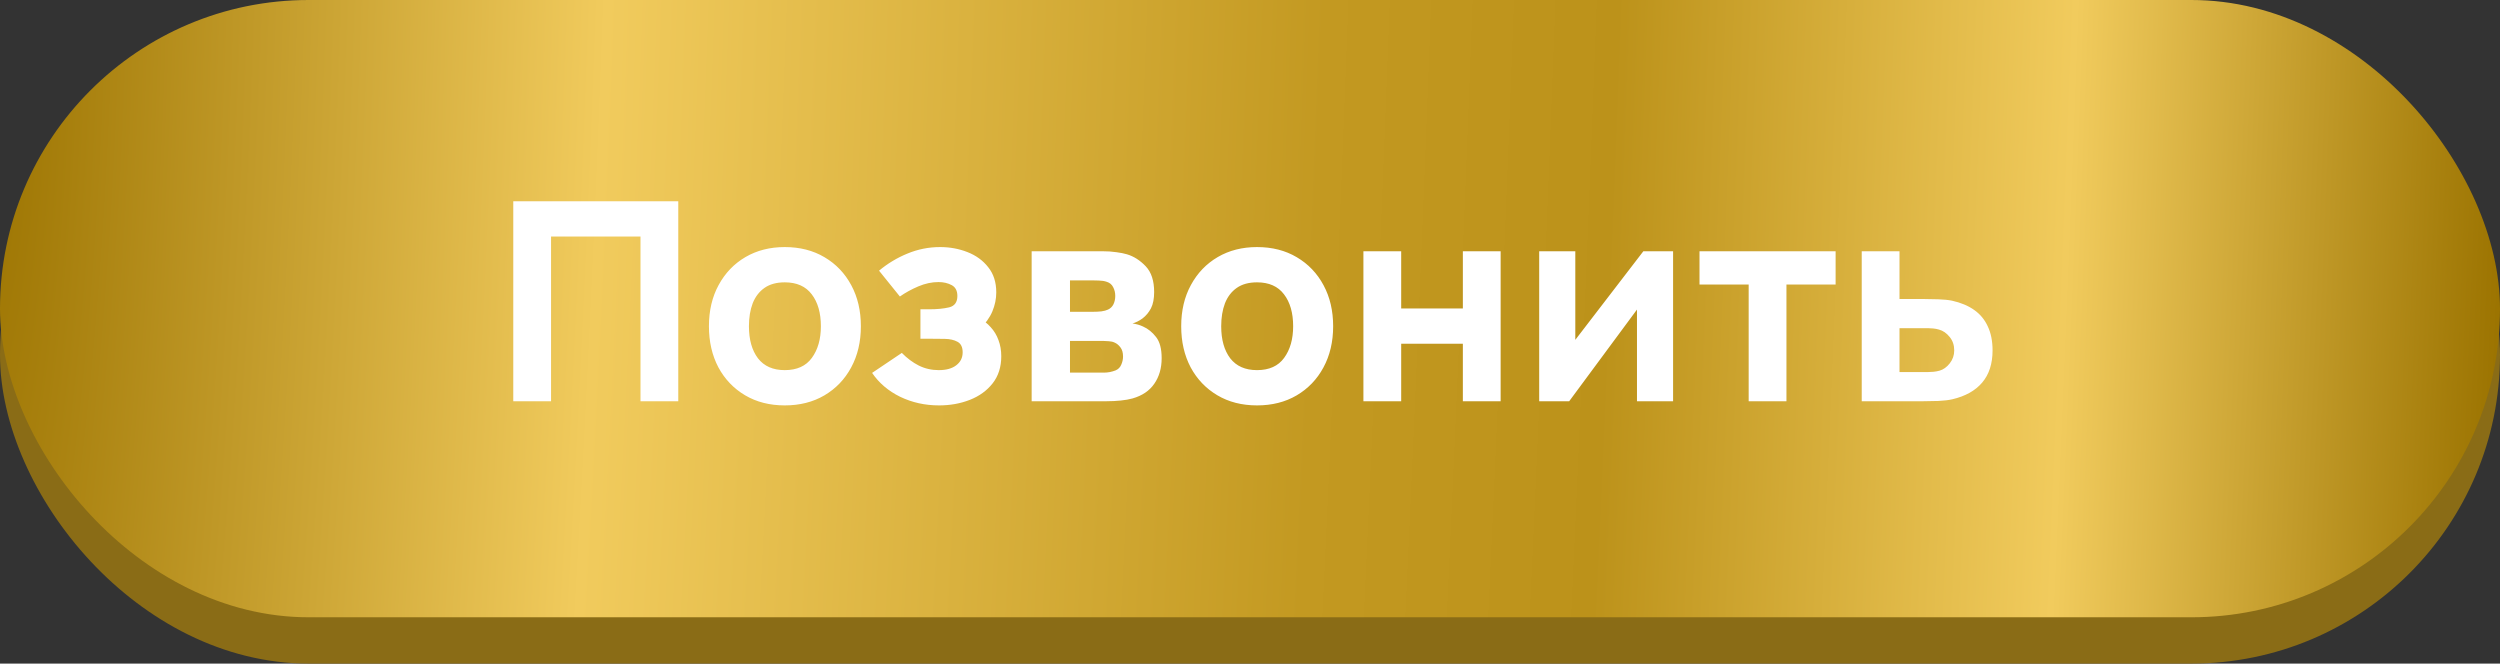
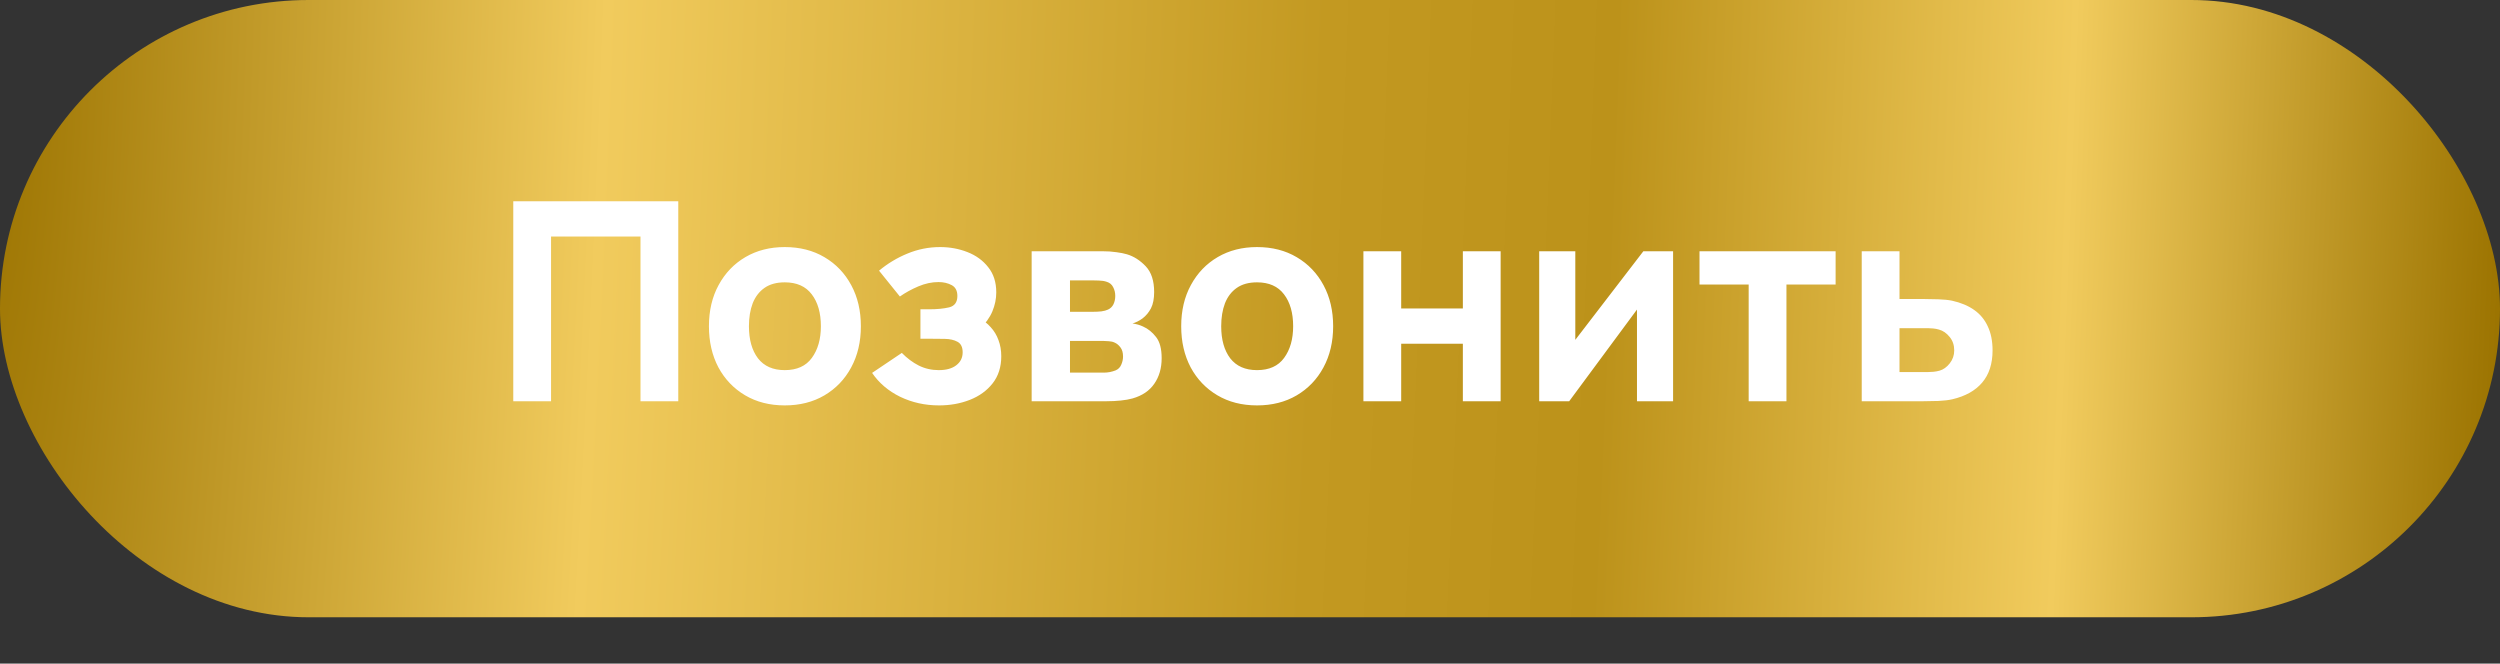
<svg xmlns="http://www.w3.org/2000/svg" width="162" height="43" viewBox="0 0 162 43" fill="none">
  <rect x="0" y="0" width="162" height="43" fill="#333333" stroke="none" />
-   <rect y="3" width="162" height="40" rx="20" fill="#8A6C16" />
  <rect width="162" height="40" rx="20" fill="url(#paint0_radial_209_616)" />
  <path d="M33.26 26V13.04H43.952V26H41.504V15.326H35.708V26H33.26ZM50.853 26.27C49.875 26.27 49.017 26.051 48.279 25.613C47.541 25.175 46.965 24.572 46.551 23.804C46.143 23.03 45.939 22.142 45.939 21.14C45.939 20.126 46.149 19.235 46.569 18.467C46.989 17.693 47.568 17.09 48.306 16.658C49.044 16.226 49.893 16.01 50.853 16.01C51.831 16.01 52.689 16.229 53.427 16.667C54.171 17.105 54.75 17.711 55.164 18.485C55.578 19.253 55.785 20.138 55.785 21.14C55.785 22.148 55.575 23.039 55.155 23.813C54.741 24.581 54.162 25.184 53.418 25.622C52.68 26.054 51.825 26.27 50.853 26.27ZM50.853 23.984C51.639 23.984 52.224 23.72 52.608 23.192C52.998 22.658 53.193 21.974 53.193 21.14C53.193 20.276 52.995 19.586 52.599 19.07C52.209 18.554 51.627 18.296 50.853 18.296C50.319 18.296 49.881 18.416 49.539 18.656C49.197 18.896 48.942 19.229 48.774 19.655C48.612 20.081 48.531 20.576 48.531 21.14C48.531 22.01 48.726 22.703 49.116 23.219C49.512 23.729 50.091 23.984 50.853 23.984ZM60.85 26.27C59.944 26.27 59.104 26.084 58.33 25.712C57.562 25.334 56.956 24.818 56.512 24.164L58.438 22.868C58.78 23.216 59.146 23.489 59.536 23.687C59.932 23.885 60.364 23.984 60.832 23.984C61.318 23.984 61.696 23.879 61.966 23.669C62.242 23.459 62.38 23.18 62.38 22.832C62.38 22.496 62.269 22.268 62.047 22.148C61.831 22.028 61.555 21.965 61.219 21.959C60.889 21.953 60.556 21.95 60.22 21.95H59.644V20.042H60.22C60.724 20.042 61.153 20 61.507 19.916C61.861 19.826 62.038 19.58 62.038 19.178C62.038 18.842 61.915 18.608 61.669 18.476C61.423 18.344 61.138 18.278 60.814 18.278C60.382 18.278 59.947 18.371 59.509 18.557C59.071 18.743 58.672 18.962 58.312 19.214L56.962 17.54C57.514 17.078 58.126 16.709 58.798 16.433C59.476 16.151 60.184 16.01 60.922 16.01C61.546 16.01 62.134 16.118 62.686 16.334C63.244 16.55 63.694 16.877 64.036 17.315C64.384 17.747 64.558 18.29 64.558 18.944C64.558 19.364 64.474 19.775 64.306 20.177C64.138 20.579 63.85 20.978 63.442 21.374L63.424 20.6C63.724 20.756 63.982 20.957 64.198 21.203C64.42 21.443 64.588 21.722 64.702 22.04C64.822 22.358 64.882 22.706 64.882 23.084C64.882 23.78 64.696 24.365 64.324 24.839C63.952 25.313 63.46 25.67 62.848 25.91C62.236 26.15 61.57 26.27 60.85 26.27ZM66.851 26V16.28H71.405C71.765 16.28 72.08 16.301 72.35 16.343C72.62 16.379 72.845 16.424 73.025 16.478C73.469 16.61 73.874 16.868 74.24 17.252C74.606 17.636 74.789 18.194 74.789 18.926C74.789 19.358 74.72 19.709 74.582 19.979C74.444 20.243 74.261 20.462 74.033 20.636C73.925 20.714 73.817 20.78 73.709 20.834C73.601 20.888 73.493 20.93 73.385 20.96C73.637 20.996 73.865 21.062 74.069 21.158C74.393 21.302 74.675 21.53 74.915 21.842C75.155 22.148 75.275 22.604 75.275 23.21C75.275 23.858 75.116 24.41 74.798 24.866C74.486 25.322 74.015 25.64 73.385 25.82C73.169 25.88 72.914 25.925 72.62 25.955C72.332 25.985 72.029 26 71.711 26H66.851ZM69.335 24.146H71.531C71.657 24.146 71.786 24.134 71.918 24.11C72.056 24.08 72.179 24.044 72.287 24.002C72.461 23.93 72.584 23.807 72.656 23.633C72.734 23.459 72.773 23.282 72.773 23.102C72.773 22.85 72.716 22.652 72.602 22.508C72.494 22.364 72.371 22.262 72.233 22.202C72.119 22.148 71.993 22.118 71.855 22.112C71.723 22.1 71.615 22.094 71.531 22.094H69.335V24.146ZM69.335 20.204H70.829C71.021 20.204 71.201 20.195 71.369 20.177C71.543 20.153 71.687 20.114 71.801 20.06C71.957 19.988 72.074 19.874 72.152 19.718C72.23 19.556 72.269 19.376 72.269 19.178C72.269 18.968 72.224 18.779 72.134 18.611C72.05 18.437 71.909 18.32 71.711 18.26C71.579 18.212 71.411 18.185 71.207 18.179C71.009 18.173 70.883 18.17 70.829 18.17H69.335V20.204ZM81.456 26.27C80.478 26.27 79.62 26.051 78.882 25.613C78.144 25.175 77.568 24.572 77.154 23.804C76.746 23.03 76.542 22.142 76.542 21.14C76.542 20.126 76.752 19.235 77.172 18.467C77.592 17.693 78.171 17.09 78.909 16.658C79.647 16.226 80.496 16.01 81.456 16.01C82.434 16.01 83.292 16.229 84.03 16.667C84.774 17.105 85.353 17.711 85.767 18.485C86.181 19.253 86.388 20.138 86.388 21.14C86.388 22.148 86.178 23.039 85.758 23.813C85.344 24.581 84.765 25.184 84.021 25.622C83.283 26.054 82.428 26.27 81.456 26.27ZM81.456 23.984C82.242 23.984 82.827 23.72 83.211 23.192C83.601 22.658 83.796 21.974 83.796 21.14C83.796 20.276 83.598 19.586 83.202 19.07C82.812 18.554 82.23 18.296 81.456 18.296C80.922 18.296 80.484 18.416 80.142 18.656C79.8 18.896 79.545 19.229 79.377 19.655C79.215 20.081 79.134 20.576 79.134 21.14C79.134 22.01 79.329 22.703 79.719 23.219C80.115 23.729 80.694 23.984 81.456 23.984ZM88.349 26V16.28H90.797V19.988H94.793V16.28H97.241V26H94.793V22.274H90.797V26H88.349ZM108.416 16.28V26H106.076V20.06L101.684 26H99.74V16.28H102.08V22.022L106.49 16.28H108.416ZM113.314 26V18.44H110.128V16.28H118.948V18.44H115.762V26H113.314ZM120.64 26V16.28H123.088V19.376H124.654C124.924 19.376 125.239 19.382 125.599 19.394C125.959 19.406 126.256 19.436 126.49 19.484C127.06 19.61 127.54 19.811 127.93 20.087C128.32 20.363 128.614 20.72 128.812 21.158C129.016 21.59 129.118 22.106 129.118 22.706C129.118 23.57 128.893 24.266 128.443 24.794C127.999 25.316 127.354 25.676 126.508 25.874C126.274 25.928 125.974 25.964 125.608 25.982C125.242 25.994 124.924 26 124.654 26H120.64ZM123.088 24.11H124.924C125.032 24.11 125.152 24.104 125.284 24.092C125.416 24.08 125.548 24.056 125.68 24.02C125.932 23.948 126.154 23.789 126.346 23.543C126.538 23.297 126.634 23.018 126.634 22.706C126.634 22.364 126.535 22.073 126.337 21.833C126.139 21.587 125.908 21.428 125.644 21.356C125.518 21.32 125.392 21.296 125.266 21.284C125.14 21.272 125.026 21.266 124.924 21.266H123.088V24.11Z" fill="white" />
  <defs>
    <radialGradient id="paint0_radial_209_616" cx="0" cy="0" r="1" gradientUnits="userSpaceOnUse" gradientTransform="rotate(2.827) scale(162.197 1188.25)">
      <stop stop-color="#9C7401" />
      <stop offset="0.245" stop-color="#F1CB5D" />
      <stop offset="0.531" stop-color="#C39921" />
      <stop offset="0.646" stop-color="#BC921A" />
      <stop offset="0.828" stop-color="#F1CB5D" />
      <stop offset="1" stop-color="#9C7401" />
    </radialGradient>
  </defs>
</svg>